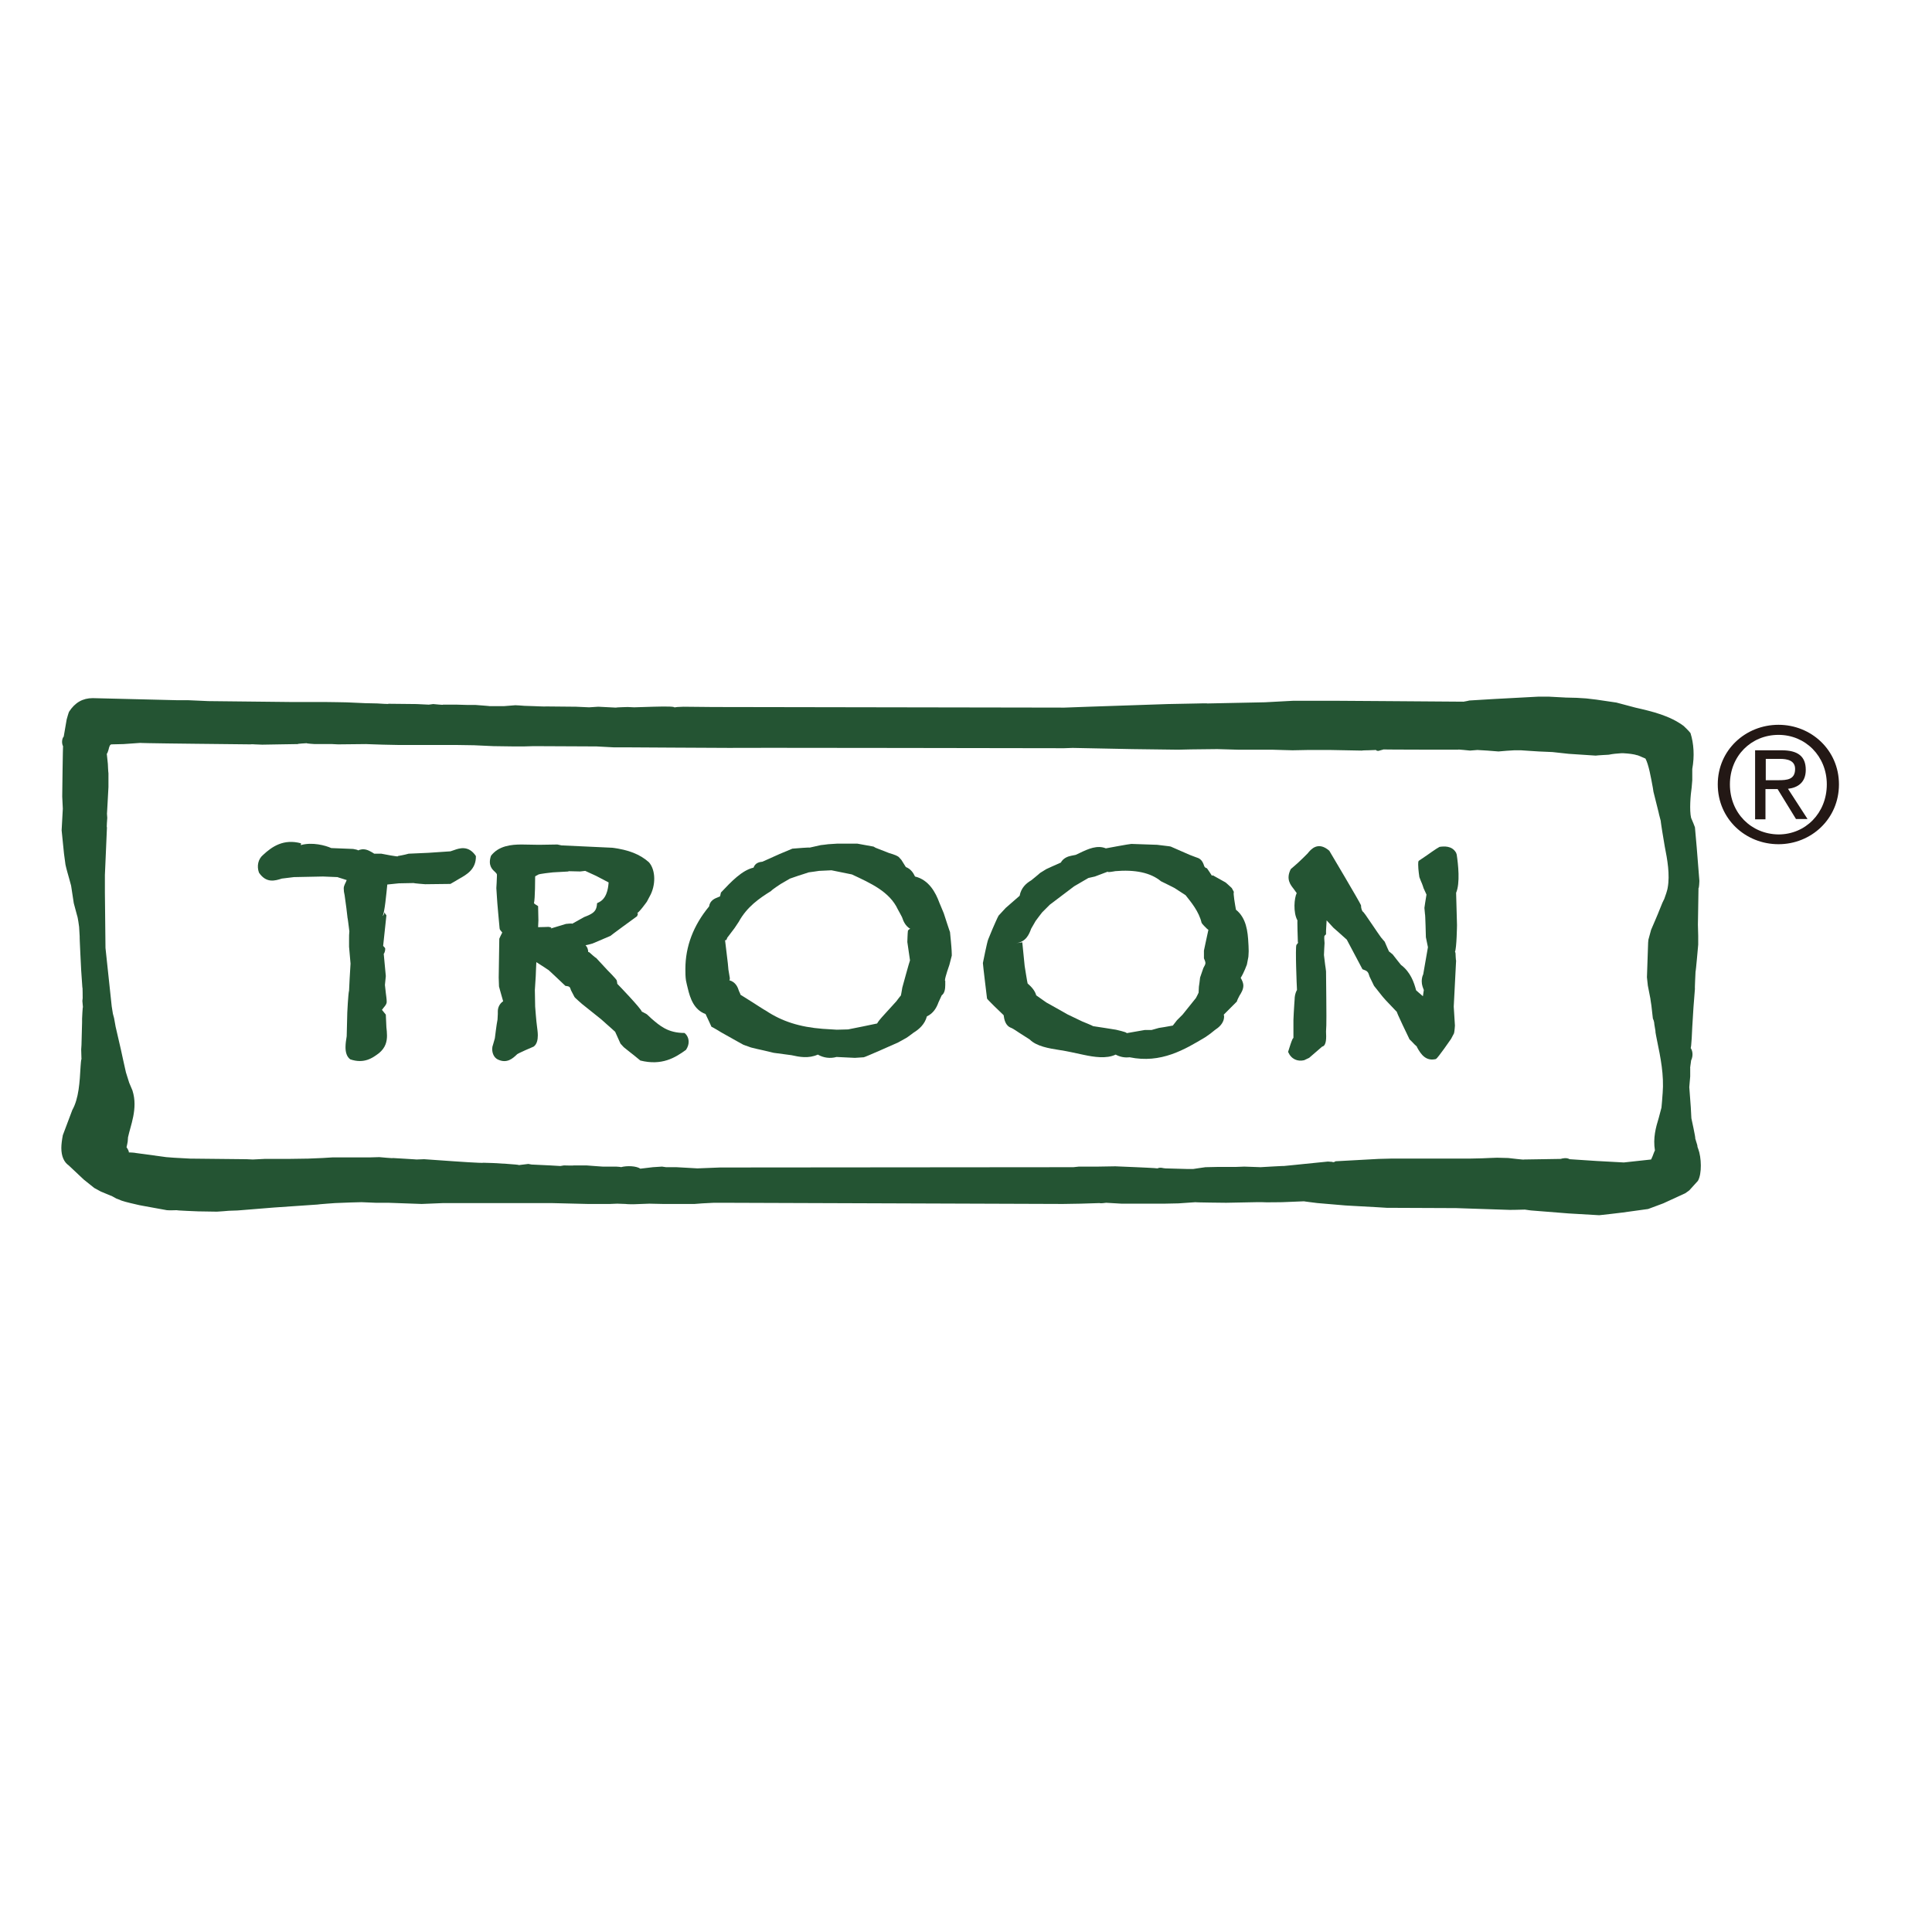
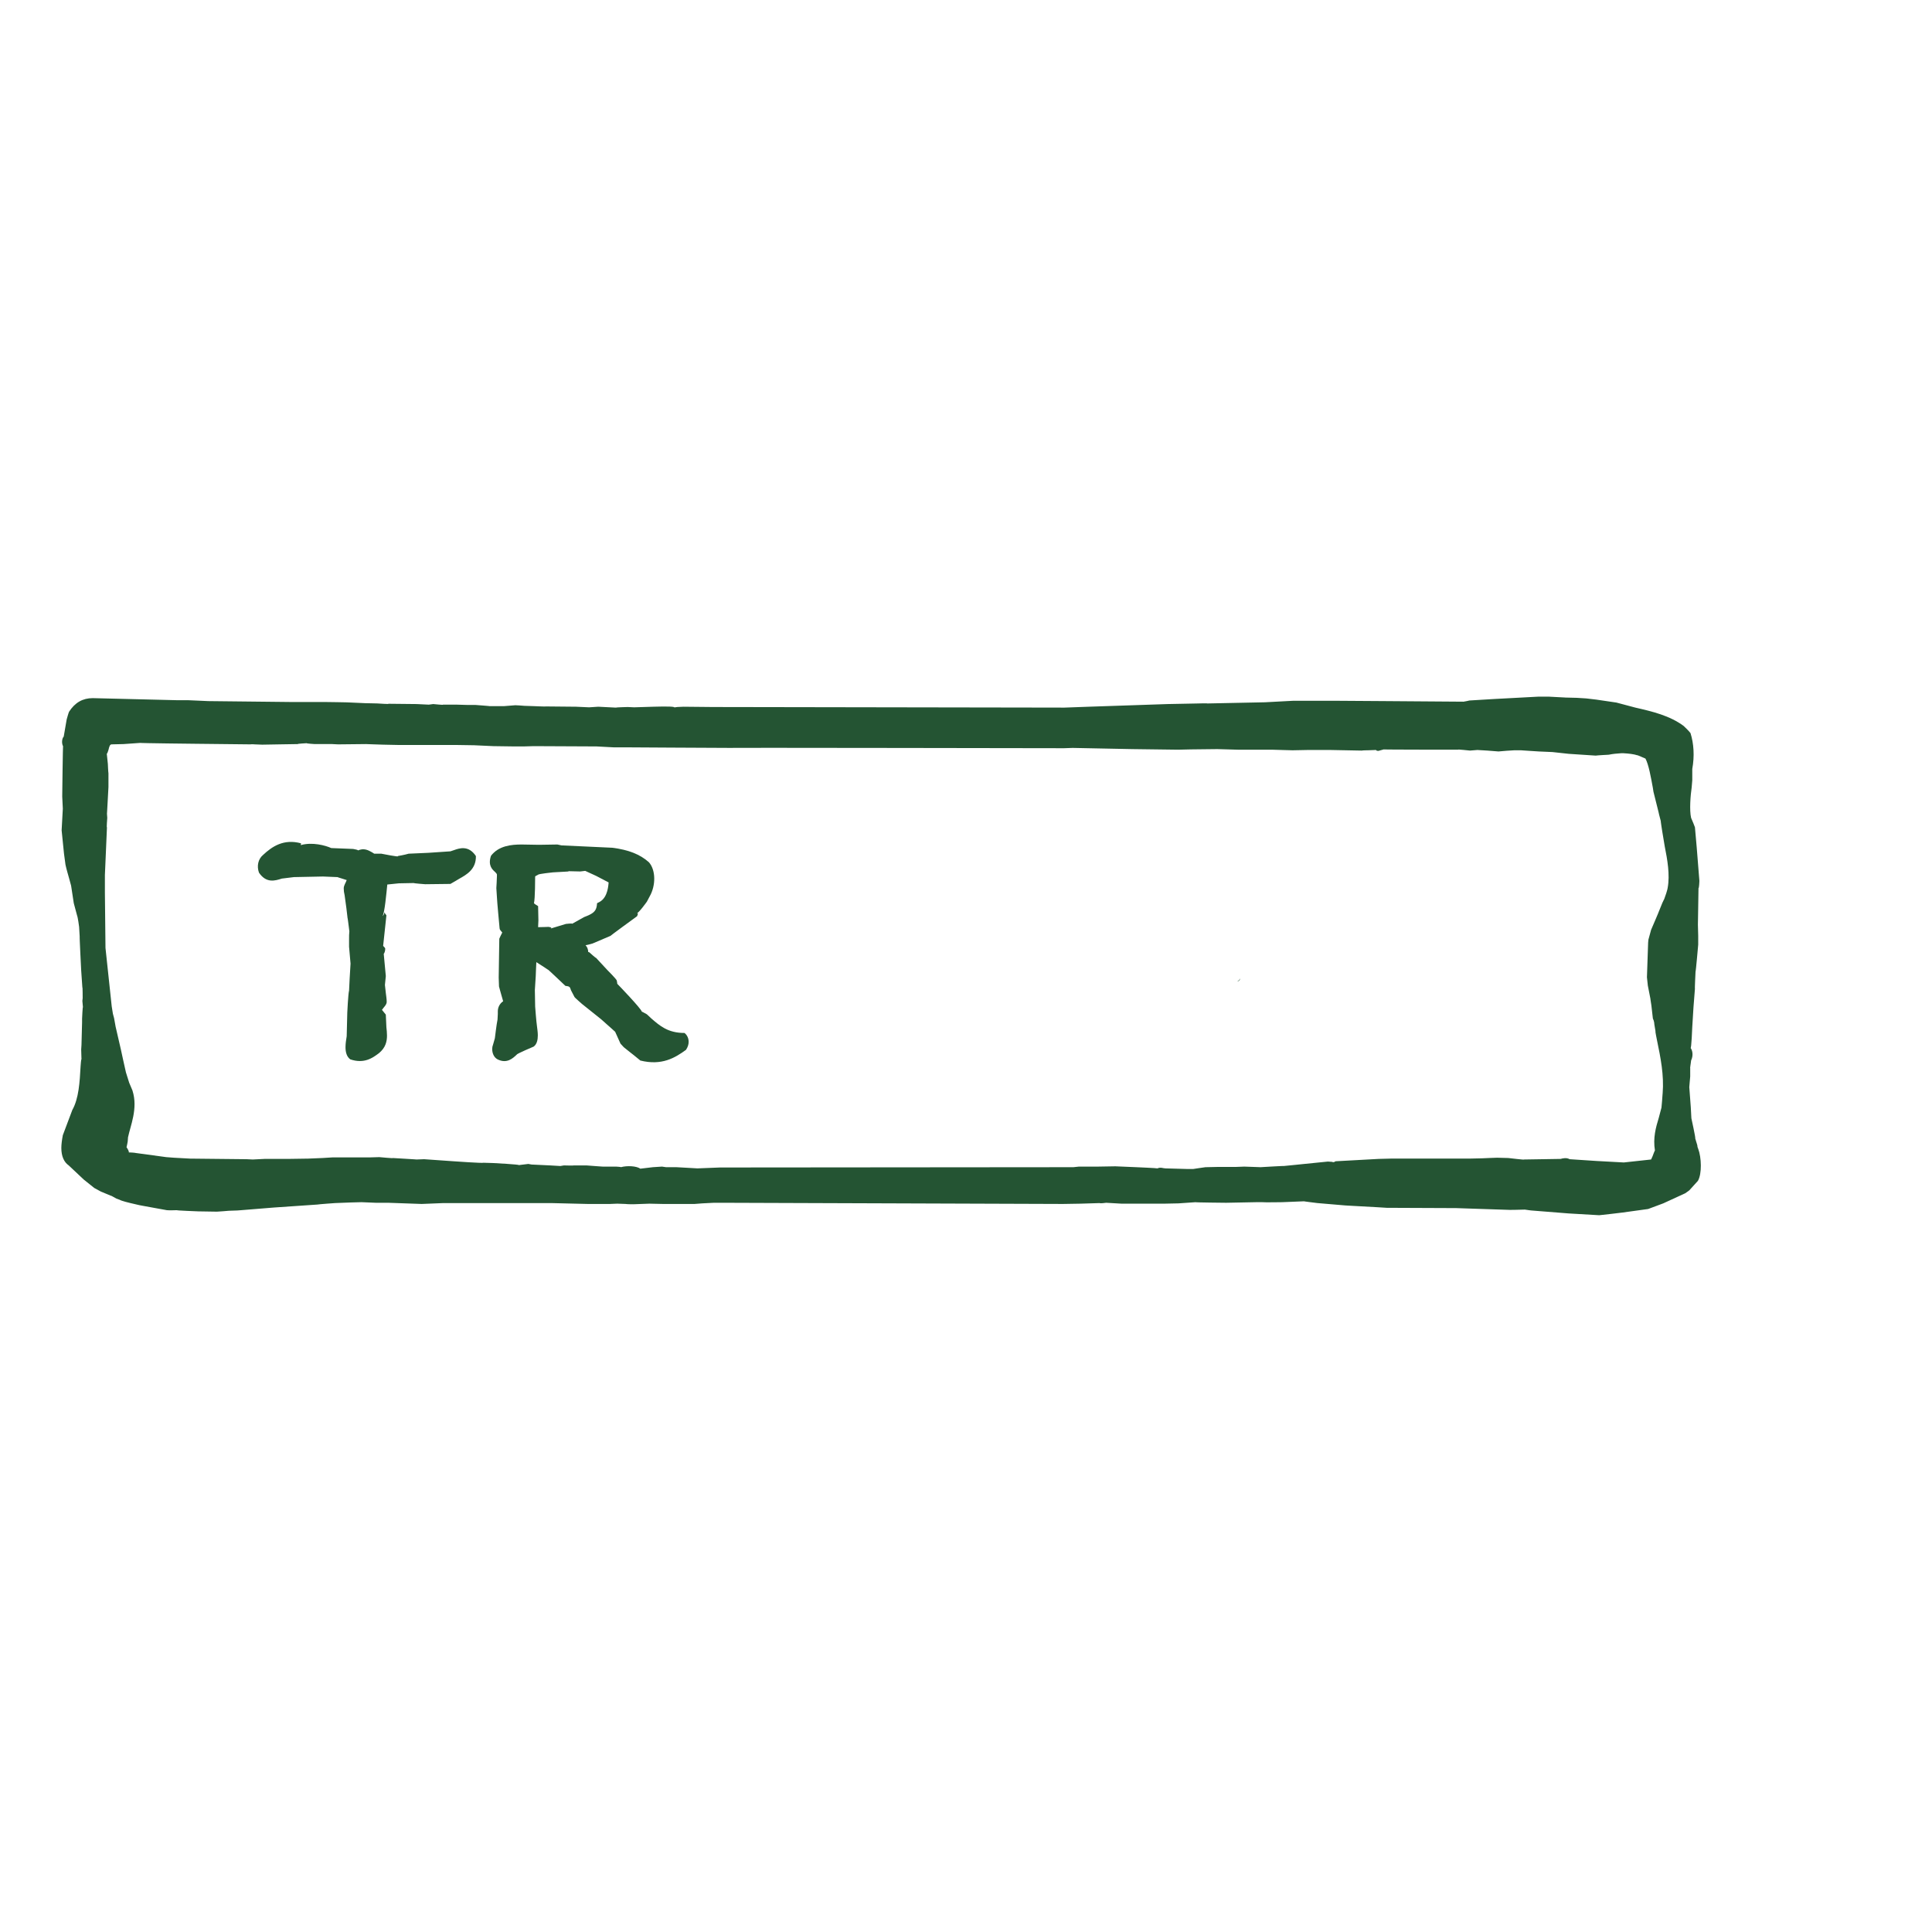
<svg xmlns="http://www.w3.org/2000/svg" version="1.1" id="layer" x="0px" y="0px" viewBox="0 0 652 652" style="enable-background:new 0 0 652 652;" xml:space="preserve">
  <style type="text/css"> .st0{fill:#245433;} .st1{fill:#231815;} </style>
  <g>
    <path class="st0" d="M467,252.9c-0.8,0.1,25.2,0.1,25.2,0.1c-0.9-0.2,3.9,0.3,3.9,0.3l2.5-0.2c-0.1,0,3.3,0.2,3.3,0.2l3.8,0.3 c0.8-0.1,4.9-0.4,5.4-0.4l2.2,0c-0.3,0,6,0.4,6,0.4l4.6,0.2c0.1,0,5.5,0.6,5.5,0.6l9.1,0.6c0.5-0.1,4.4-0.3,4.4-0.3 c1.4-0.3,2.8-0.4,4.2-0.5l0.8,0c1.8,0.1,3.5,0.3,4.7,0.7c-0.5-0.3,2.7,1.1,2.7,1.1c1.1,2.1,1.8,6.1,2.5,9.9l0.2,1.3l1.5,6 c0.1,0.3,0.4,1.7,0.4,1.7l0.6,2.3c-0.2-0.8,0.5,3.6,0.5,3.6l0.8,4.8c0.9,4.5,1.8,9.6,1,14c0,0.3-0.5,1.9-0.5,1.9l-0.7,2 c0.1-0.3-0.6,1.2-0.6,1.2l-1.3,3.2c0.3-0.6-2.5,5.9-2.5,5.9l-0.9,3.3l-0.1,1l-0.4,11.7c0,0.2,0.3,2.8,0.3,2.8l0.9,4.6 c-0.1-0.4,0.3,2.1,0.3,2.1l0.5,4.4c0.5,1,0.5,2,0.5,2l0.4,2.4c-0.2-0.4,0.5,3,0.5,3c1.2,5.8,2.4,11.7,1.9,17.9 c0-0.2-0.2,2.6-0.2,2.6l-0.2,2.2c0,0-0.9,3.4-0.9,3.4c-1,3.3-2,6.8-1.3,11.1c0-0.3-0.8,1.9-0.8,1.9s-0.2,0.5-0.5,1.1 c-0.7,0.1-5.4,0.6-9.2,1l-9.2-0.5c0,0-7.7-0.5-9.1-0.6c-1-0.6-2.4-0.3-3-0.1c0.2,0-6.1,0.1-6.1,0.1l-6.4,0.1 c0.7,0.2-5.2-0.5-5.2-0.5l-3.8-0.1c-0.7,0-5,0.2-5,0.2l-4.5,0.1c0.3,0-23.4,0-25.3,0h-1.1l-4,0.1c-0.1,0-14.6,0.8-14.6,0.8 c-0.5,0.4-0.9,0.3-0.9,0.3l-0.2-0.1l-1.5-0.1l-9.9,1c0.1,0-5,0.5-5,0.5c0.5-0.1-7.9,0.4-7.9,0.4c0.6,0-5.4-0.2-5.4-0.2l-2.6,0.1 c0.1,0-5.9,0-5.9,0l-4.6,0.1c-0.3,0-4,0.6-4.1,0.6c0,0-2.3,0-2.2,0l-7.2-0.2c-0.8,0-1.6-0.5-2.7,0c-0.1-0.1-7.1-0.4-7.1-0.4 l-7.1-0.3l-5.9,0.1l-6.4,0c-0.2,0-1.9,0.2-1.9,0.2h-3.5c-0.6,0-115.7,0.1-115.7,0.1l-7.7,0.3c0.2,0-7-0.4-7-0.4c-0.7,0-3.5,0-3.5,0 l-1.4-0.2c-0.4,0-3.1,0.2-3.1,0.2l-4.2,0.5c-1.3-0.9-4.4-1.1-6.6-0.5c0.3-0.1-1.6-0.2-1.6-0.2l-4.3,0c0.8,0.1-5.7-0.4-5.7-0.4 l-4.4,0c0.3,0.1-3.2,0-3.2,0l-1.2,0.2l-3.4-0.2l-6.3-0.3l-1.1-0.2l-3.3,0.4c0.9-0.2-8.5-0.7-8.5-0.7l-3.3-0.1 c-0.3,0.2-10.1-0.5-10.1-0.5l-10-0.7c0.2,0-2.6,0.1-2.6,0.1c0.6,0-8-0.5-8-0.5c0.8,0.2-4.5-0.3-4.5-0.3l-3.5,0.1l-12.4,0l-3.3,0.2 L104,391c0,0-6.8,0.1-6.8,0.1l-7.9,0c-0.3,0-4,0.2-4,0.2l-2.1-0.1c-0.1,0-19-0.2-19-0.2l-5.5-0.3h0l-2.6-0.2l-10.3-1.4 c-0.2-0.1-2.1-0.2-2.4-0.2c0,0,0.1,0,0.1-0.1c0-0.4-0.7-1.6-0.8-1.6c0.1-0.3,0.4-2,0.4-2l0.1-1.4c0-0.2,0.8-3.1,0.8-3.1 c0.7-2.5,1.4-5.2,1.4-8.1c0-1.5-0.2-3-0.7-4.6c0,0-1.1-2.6-1.1-2.6l-1.1-3.5c-0.1-0.3-1.7-7.7-1.7-7.7l-1.8-7.8 c0.1,0.5-0.5-2.8-0.5-2.8l-0.4-1.5c0-0.1-0.4-2.5-0.4-2.5l-2.1-19.7c0,0-0.2-18.7-0.2-18.7l0-5.9c0,0.2,0.7-16.2,0.7-16.2 c-0.2,0.7,0.1-3.1,0.1-3.1l-0.1-1.4c0,0.3,0.5-9,0.5-9l0-4.6c-0.1-0.6-0.2-3.2-0.2-3.2l-0.4-3.8c0,1.1,0.6-0.9,0.6-0.9 c0.3-1.3,0.5-1.8,1-1.9l4.1-0.1l5.7-0.4c-0.4,0.1,18.5,0.3,18.5,0.3l18.6,0.2c0.4-0.1,1.4,0,1.4,0l2.6,0.1c0.1,0,5.8-0.1,5.8-0.1 l6.3-0.1c-0.7-0.1,3-0.3,3-0.3c-0.6,0.1,2.6,0.3,2.6,0.3l6,0c-0.3,0,1.9,0.1,1.9,0.1l9.5-0.1c-0.5,0,5.7,0.2,5.7,0.2l4.9,0.1 c0.1,0,3.8,0,3.8,0l4.5,0l11.2,0c-0.3,0,6.3,0.1,6.3,0.1l6.5,0.3c0.5,0,7.1,0.1,7.1,0.1c0.7,0,3.1,0,3.1,0l3.4-0.1l21.3,0.1 c-0.2,0,5.6,0.3,5.6,0.3h3.4c0.1,0,16.7,0.1,16.7,0.1l20,0.1c-0.4-0.1,112,0.1,112,0.1l2.9-0.1c0.1,0,20.1,0.4,20.1,0.4l15.5,0.2 c0,0,4.3-0.1,4.3-0.1l8.9-0.1l6.9,0.2c0.2,0,5.2,0,5.2,0l6.4,0c-0.4,0,6.9,0.2,6.9,0.2l5-0.1c0,0,7.9,0,7.9,0l10.4,0.2 c0.6-0.1,2.1-0.1,2.1-0.1l2.8-0.1c0,0.2,0.3,0.3,0.8,0.3 M572.8,386.5l-0.7-2.3c0.2,0-1.3-6.8-1.3-6.8c0,0.1-0.2-3.7-0.2-3.7 l-0.5-6.7c-0.1,0.7,0.3-3.7,0.3-3.7l0-2.9c-0.1,0.3,0.2-1.7,0.2-1.7l0.1-0.8c0.8-1.7,0.5-3.4-0.2-4.3c0.3,0.8,0.6-7.1,0.6-7.1 c0,0.1,0.4-6.5,0.4-6.5l0.5-6.4c-0.1,0.2,0.2-5.7,0.2-5.7c0.1,0.1,0.9-9.1,0.9-9.1c0-0.2,0-3,0-3l-0.1-3.8c0,0.5,0.2-12.3,0.2-12.3 c0.2,0.2,0.3-2.4,0.3-2.4c0-0.1-0.9-11.3-0.9-11.3l-0.6-6.8c-0.3-0.8-0.5-1.3-0.5-1.3l-0.8-1.9c-0.6-2.6-0.2-7.6,0.2-10.3 c0-0.2,0.2-2.4,0.2-2.4v-3.8c0.8-4.4,0.5-8.6-0.6-12.1c-0.5-0.7-2.3-2.4-2.3-2.4c-4.7-3.5-10.6-4.9-16.3-6.2l-6.4-1.7 c-0.1,0-6.8-1-6.8-1l-3.4-0.4c-0.2,0-3.2-0.2-3.2-0.2l-4.1-0.1l0.3,0l-5.7-0.3l-3.4,0c-0.1,0-15,0.8-15,0.8l-8.3,0.5 c-0.4,0.1-1.3,0.3-2,0.4l-27.1-0.2c0,0-15-0.1-15-0.1l-11.3,0c-0.1,0-4.2,0-4.2,0l-9.4,0.5c0.3,0-19.5,0.4-19.5,0.4 c0.1-0.1-3.1,0-3.1,0l-10.2,0.2c-0.1,0-14.8,0.5-14.8,0.5l-11.9,0.4c0.1,0-8.2,0.3-8.2,0.3c0.4,0-118.5-0.2-118.5-0.2l-10.1-0.1 c0.1,0-2.1,0.1-2.1,0.1c-0.7,0.1-0.9,0.2-1.1,0c-1-0.3-6.9-0.1-6.9-0.1l-6.5,0.2c0,0-2.2-0.1-2.2-0.1s-3.9,0.1-4,0.2 c0,0-5.9-0.3-5.9-0.3l-3.1,0.2l-4.4-0.2l-10.4-0.1c0.6,0.1-3.9-0.1-3.9-0.1l-3.1-0.1c-0.7-0.1-3.1-0.2-3.1-0.2l-3.8,0.3 c0.8,0-5,0-5,0c0.7,0-4.7-0.4-4.7-0.4l-2.7,0c-0.2,0-3.5-0.1-3.5-0.1l-4.8,0c0.8,0.2-3.2-0.2-3.2-0.2l-1.5,0.2l-4.1-0.2l-9.6-0.1 c0.8,0.2-3.5-0.1-3.5-0.1c0.4,0-4.3-0.1-4.3-0.1l-4.5-0.2c-0.4-0.1-9.5-0.2-9.5-0.2l-11.6,0l-27.5-0.3c0.3,0-6.6-0.3-6.6-0.3 l-3.7,0c0,0-28.5-0.7-28.5-0.7c-3.4,0-6,1.5-8,4.6c-0.2,0.4-0.8,2.6-0.8,2.6l-1,5.8c-0.4,0.3-0.9,1.9-0.2,3.3 c-0.1-0.8-0.3,16.9-0.3,16.9l0.2,4.1c0,0.2-0.4,7.3-0.4,7.3l0.8,7.9l0.5,3.7c0,0.2,0.6,2.4,0.6,2.4s1.3,4.6,1.3,4.7 c0,0.1,0.9,5.9,0.9,5.9c0.2,0.8,1.1,4.1,1.1,4.1c0.3,0.7,0.7,3.9,0.7,3.9l0.2,3.4c-0.1-0.4,0.5,11.3,0.5,11.3l0.4,5.8 c0.1-0.5,0.1,3.6,0.1,3.6c0-0.1-0.1,0.9-0.1,0.9l0.2,2.2c-0.1-0.8-0.3,3.8-0.3,3.8l0,1.2c0,0.1-0.2,7.6-0.2,7.6 c0,0.2-0.1,1.6-0.1,1.6l0.1,3.4c-0.1-0.7-0.3,2.2-0.3,2.2c-0.3,5.4-0.6,10.9-2.8,14.8c-0.1,0.2-3.2,8.5-3.2,8.5 c-0.3,1.6-0.5,3.1-0.5,4.3c0,2.8,0.9,4.8,2.5,5.9c0.1,0.1,5.1,4.8,5.1,4.8l3.5,2.8c0.5,0.3,2.2,1.2,2.2,1.2l3.6,1.5 c-0.8-0.5,1.7,0.9,1.7,0.9l1.1,0.4c0.6,0.4,3.6,1.1,3.6,1.1l3,0.7c-0.1,0,9.3,1.7,9.3,1.7c0.5,0.1,3.5,0,3.5,0 c-0.8,0.1,7.1,0.4,7.1,0.4l6.3,0.1c0.6,0,4-0.3,4-0.3l2.9-0.1c0,0,1.3-0.1,1.3-0.1l11.1-0.9c0,0,14.6-1,14.6-1c0.3-0.1,6-0.5,6-0.5 s5.1-0.2,5.2-0.2c0.1,0,3.7-0.1,3.7-0.1l4.8,0.2c0.3,0,4.2,0,4.2,0l11.3,0.4c0.5,0,7.4-0.3,7.4-0.3h36.2l12.4,0.3l7.6,0 c-0.1,0,2.4-0.1,2.4-0.1l2.8,0.1c0.5,0.1,2.6,0.1,2.6,0.1l5.5-0.2c-0.4,0,4.5,0.1,4.5,0.1l4.4,0c0.9,0,6.3,0,6.3,0 c0.3,0,2.6-0.2,2.6-0.2l3.9-0.2c0,0,3.5,0,3.5,0l114.3,0.4c0.5,0,6-0.1,6-0.1l6.5-0.2c-0.1,0.2,2.1-0.1,2.1-0.1 c0,0,5.2,0.3,5.2,0.3l3.1,0h11.3c0.2,0,4.8-0.1,4.8-0.1l5.8-0.4c-0.5,0.1,10.3,0.2,10.3,0.2l10.1-0.2h2.1c0.5,0.1,6.7,0,6.7,0 l7.4-0.3c-0.4,0,4.5,0.6,4.5,0.6l9.4,0.8c-0.2,0,10.8,0.6,10.8,0.6c0.2,0,3.2,0.2,3.2,0.2l23.5,0.1c-0.3,0,18,0.6,18,0.6 c0.1,0,2.5,0,5.1-0.1c1.2,0.2,2.2,0.3,2.2,0.3l12.6,1l10.3,0.6c0.4,0,7.8-0.9,7.8-0.9l8.7-1.2c0.3-0.1,5.1-1.9,5.1-1.9l7.4-3.4 c0.2-0.1,1.4-1,1.4-1l2.9-3.2c1.4-2.4,1.2-7.9,0.1-10.8C572.8,387.1,572.8,386.5,572.8,386.5" />
  </g>
  <g>
    <path class="st0" d="M153.2,286.9l-1.2,0.4c0,0-7.4,0.5-7.4,0.5l-6.7,0.3c-1.3,0.4-3.7,0.8-3.7,0.8c1,0.5-5.5-0.8-5.5-0.8 s-2.3,0-2.4,0c0,0-0.8-0.5-0.8-0.5c-1.1-0.6-2.7-1.6-4.9-0.5c1-0.2-1.4-0.6-1.4-0.6l-7.4-0.3c-2-0.9-6.4-2.1-10.3-1l0.1-0.6 c-5.9-1.6-9.8,1.1-12.8,3.9c-1.7,1.4-2.2,3.8-1.4,6c2.5,3.7,5.5,2.7,7.7,2l4.1-0.5c0.8,0,9.8-0.2,9.8-0.2s4.8,0.2,4.9,0.2 c0.1,0.1,2.3,0.7,3.1,1c-0.3,0.9-1,1.8-1,2.8c0,0.8,0.1,1.5,0.3,2.3c0,0,0.6,4.4,0.6,4.4l0.4,3.4c0-0.4,0.4,2.8,0.4,2.8l0.2,1.6 c-0.1,0.7-0.1,1.8-0.1,2.8c0,1.3,0,2.4,0,2.4s0.5,5.5,0.5,5.7c0,0.3-0.3,5-0.3,5l-0.2,4.1c-0.3,1-0.6,7.4-0.6,7.4l-0.2,8 c-0.2,1.2-0.4,2.5-0.4,3.7c0,1.7,0.4,3.2,1.6,4.1c4.7,1.6,7.6-0.5,9.7-2.1c2.2-1.8,2.7-3.9,2.7-5.9c0-1-0.1-1.9-0.2-2.8l-0.2-4.3 l-1.3-1.6c0.6-0.9,1.6-1.7,1.6-2.7c0-1-0.2-2.1-0.3-3l-0.3-2.7c0-0.1,0.3-3,0.3-3l-0.7-7.5c0.2-0.2,0.5-0.9,0.5-1.7 c0-0.4-0.5-0.7-0.7-1c0.1-0.9,1.1-10.3,1.1-10.3l-0.8-1.1c0.2,0.3,0,1-0.5,1.3c0.7-0.9,1.3-7.7,1.6-10.6c1-0.1,3.9-0.4,3.9-0.4 l5.1-0.1c-0.3,0.1,3.8,0.4,3.8,0.4l8.5-0.1c0.6-0.3,2.9-1.7,2.9-1.7c2.5-1.4,5.8-3.2,5.7-7.7C158.1,285.1,154.9,286.3,153.2,286.9" />
-     <path class="st0" d="M406.8,325c0-0.4-0.2-0.9-0.5-1.6l0-2.6c0,0,1-4.8,1.5-7c-0.2-0.2-0.4-0.3-0.4-0.3s-1.7-1.6-1.9-2.1 c-0.9-3.8-3.5-6.9-5.4-9.3l-3.7-2.4c0,0-3.5-1.8-4.6-2.3c-3.5-2.9-8.7-4-15.6-3.4l0.2,0c0,0-3.3,0.6-2.4,0.1l-4.5,1.7 c0,0-2.1,0.5-2.2,0.5l-4.8,2.8c0,0-7.3,5.5-8.2,6.2l-2.6,2.6c0,0-2.1,2.7-2.2,2.9l-1.5,2.6c-0.7,1.9-1.7,4.4-5,4.9l2-0.3l0.8,8 c0,0,0.9,5.7,1,5.9c1.4,1.2,2.5,2.5,2.9,4l3.4,2.4c0,0,6.1,3.4,7.1,4l5,2.4c0,0,3.7,1.5,3.7,1.6c0.2,0,7.7,1.2,7.7,1.2 s3.6,0.8,3.6,1.1c0,0,0,0.1-0.2,0.1l6.3-1.1c0,0,2.3,0,2.3,0l2.5-0.7c0,0,3.3-0.5,4.7-0.8c0.6-0.8,1.4-1.8,1.4-1.8s1.1-1.1,1.9-1.9 l4.5-5.6c0,0,0.9-1.7,0.9-1.8c0,0,0.1-2,0.1-2s0.4-2.7,0.4-3.1c0-0.1,0-0.1,0,0l1.1-3.2C406.6,325.8,406.8,325.4,406.8,325 M417.1,307c3.5,2.8,4,7.3,4.2,11.4c0,0,0.1,1.3,0.1,2.6c0,0.7-0.1,1.5-0.1,1.9l-0.5,2.6c0,0-1,2.8-2.1,4.5c0.6,1,0.9,1.9,0.9,2.6 c0,1.4-0.8,2.6-1.3,3.4c0,0-0.9,1.7-0.9,2c0,0-3.1,3.1-4.4,4.4c0,0.2,0.1,0.4,0.1,0.6c0,2.4-1.9,3.8-3.1,4.6l-1.5,1.2l-1.7,1.2 c-7,4.2-15,9-25.6,6.8c-1.6,0.2-3.2-0.1-4.7-0.9c-3.1,1.5-7.4,0.8-10.7,0.1l-4.2-0.9c0,0-3.4-0.7-3.8-0.7c-3.9-0.6-8-1.3-10.3-3.6 l-3.6-2.3c0,0-2.2-1.5-2.6-1.6c-2-0.7-2.4-2.8-2.6-4.3c-1.4-1.3-5.4-5.2-5.6-5.6c0,0-1.4-11.4-1.4-12c0,0,1.4-7.1,1.8-8l1.4-3.4 c0,0,1.9-4.4,2.1-4.6l2.4-2.6c0,0,3.7-3.2,4.7-4.1c0.5-2.7,2.2-4.2,3.9-5.2c0,0,2.5-2,3-2.5l2.1-1.3c0,0,3.7-1.7,4.9-2.2 c0.8-1.5,2.4-2.1,3.5-2.3c0,0,1.4-0.3,1.5-0.3l1.5-0.7c2.7-1.3,5.8-2.7,8.7-1.5c0,0,8-1.5,8.6-1.5l8.7,0.3l4.1,0.5l0.5,0.1l6.4,2.8 c0,0,2.6,1,2.4,0.9c1.8,0.5,2.2,2.1,2.5,2.9c0,0,0.2,0.6,0.9,0.7c0,0,1.6,2.3,1.8,2.7c-0.1-0.1-0.3-0.2,0.2-0.3l4.3,2.4 c0,0,1.4,1.2,2.1,1.9l0.7,1.3C416.1,301.4,416.8,305.3,417.1,307" />
    <path class="st0" d="M417.5,331.2c0.4-0.1,0.7-0.5,1.1-1C418.3,331,417.9,331.2,417.5,331.2" />
-     <path class="st0" d="M490.6,339.7l0.8-15.6c-0.1,0.3-0.2-2.4-0.2-2.4c-0.1-0.6-0.2-0.4-0.2-0.4c0.6-1.4,0.7-9.1,0.7-9.1l-0.3-10.9 c1.4-3.3,0.7-9.6,0.2-12.9l-0.1-0.3l-0.1-0.3c-1.4-2.5-4.2-2.2-5.6-2c-1,0.5-4.2,2.8-4.2,2.8l-2.8,1.9c-0.2,0.2-0.2,0.7-0.2,1.3 c0,1.7,0.4,4.2,0.4,4.2l0.5,1.3c0.6,1.3,0.9,2.4,0.9,2.4s0.6,1.3,1,2.2c-0.3,1.6-0.7,4.5-0.7,4.5l0.2,2.2c0.1-0.4,0.3,7.7,0.3,7.7 l0.7,3.4c0,0,0-0.1,0-0.1c0,0.1-1.6,9.2-1.6,9.2c-0.4,0.8-0.5,1.7-0.5,2.4c0,1.2,0.4,2.1,0.7,2.9c-0.1,0.8-0.2,1.2-0.3,2.1 c-1.1-0.9-1.6-1.4-2.3-2c-0.7-2.7-1.9-6.1-5-8.5c0.6,0.9-2.9-3.6-2.9-3.6l-1.2-1c0.5,1.3-1.4-3-1.5-3.3l-0.7-0.8l-0.3-0.4 c0.2,0.5-2.9-4.1-2.9-4.1l-2.6-3.8l-0.7-0.9c-0.4-0.2-0.8-1.1-0.8-2.3c-0.3-0.9-10.7-18.4-10.7-18.4c-3.8-3.3-6.2-0.5-7.3,0.9 l-1.2,1.2c-0.8,0.8-2.2,2.1-2.2,2.1l-2.3,2c-1.7,3.4-0.1,5.3,1,6.7l1,1.4c-0.8,1.6-1.3,6.5,0.3,9.3c-0.2-1.1,0.1,7.4,0.1,7.4 c0.5-0.4-0.5,0.8-0.5,0.8c-0.4,1,0.1,13.6,0.2,15.2c-0.6,1-0.8,2.2-0.8,3.2l-0.1,1.4c-0.1,0.9-0.3,5.5-0.3,5.5l0,6.2 c-0.2-0.8-1.8,4.6-1.8,4.6c1.1,2.5,3.2,3.3,5.4,2.8c0.4-0.2,1.7-0.8,1.7-0.8l4.4-3.8c1.5-0.3,1.4-3.1,1.3-5.1l0.1-2.1 c0.1-0.9-0.1-18.2-0.1-18.2c0-0.3-0.3-2.2-0.3-2.2s-0.4-3.2-0.4-3.3c0-0.7,0.2-4,0.2-4c0-0.5-0.1-1.1-0.1-1.6c0-0.5,0-0.9,0.2-1 l0.4-0.4v-1.2c0,0,0.1-1.9,0.2-3.5c0.8,0.9,2.3,2.5,2.3,2.5s3.2,2.8,4.5,4c0.3,0.6,5.3,10,5.3,10c1.7,0.6,1.9,0.8,2.4,2.5l1.5,3.1 c0.1,0.1,2.7,3.4,2.7,3.4l0.5,0.6l0.8,0.9l3.8,4c-0.8-1.1,4.2,9.2,4.2,9.2c0-0.1,1.7,1.7,1.7,1.7c0.7,0.6,0.8,0.7,0.8,0.9 c1.4,2.6,3.1,4.8,6.4,4c0.7-0.4,5.1-6.8,5.1-6.8l1-1.9c0.2-0.8,0.3-2.6,0.3-2.6L490.6,339.7z" />
-     <path class="st0" d="M306.4,314.1c0,0,0.7-1.3,1.7-0.2c-2.4-0.9-3.2-2.9-3.7-4.4c0,0-1.1-2.1-1.4-2.6c-2.8-6-9.1-8.8-15.5-11.8 l-6.9-1.4l-4.2,0.2c0,0-3.3,0.5-3.5,0.5c-0.2,0.1-3.4,1.1-3.4,1.1l-2.9,1l-3.1,1.8c0,0-2.8,1.8-3.3,2.4c-4,2.5-8.1,5.3-10.9,10.4 l-1.4,2.1c0,0-1.6,2.1-2.5,3.3c-0.1,0.4-0.3,0.9-0.6,0.8c-0.1-0.1-0.1,0-0.1-0.1v0.2c0,0.4,1.1,8.6,1.1,9.6c0,0.1,0,0.1,0,0.1 l0.5,3c0,0,0,0.7-0.2,0.7c2.2,0.6,2.9,2.4,3.3,3.7c0,0,0.5,1,0.5,1.2c0,0,0,0.1,0,0l4.3,2.7c0,0,4,2.6,4.3,2.7 c5.4,3.6,11.4,5.5,19.1,6.1l4.8,0.3l3.8-0.1l5-1c0,0,3.4-0.7,4.8-1c0.4-0.7,1-1.4,1-1.4s1-1.2,1.5-1.7l4-4.4c0,0,1.4-1.9,1.5-1.9 c0.1-0.2,0.5-2.7,0.5-2.7s2.4-8.8,2.6-9.2c-0.3-2-0.9-6.2-0.9-6.2S306.3,314.6,306.4,314.1 M320.9,317.6c0,0,0.3,3.1,0.3,4.4 c0,0.2,0,0.4,0,0.5l-0.8,3.1c0,0-1.5,4.2-1.5,5.2c0,0.1,0,0.2,0.1,0.2c0,0.4,0,0.9,0,1.4c0,1.3-0.2,2.8-1.2,3.5l-1.1,2.4 c-0.6,1.7-1.7,3.7-3.9,4.7c-0.7,2.7-2.7,4.4-4.5,5.5c0,0-2.1,1.6-2.5,1.8l-2.7,1.5c0,0-11.2,5-11.6,5l-3,0.2c0,0-6-0.3-6.2-0.3 c-2.1,0.6-4.4,0.3-6.3-0.8c-3.2,1.4-6.2,0.8-8.9,0.2c0,0-5.4-0.7-6-0.8l-3.8-0.9c0,0-4.2-0.9-4.4-1.1l-2-0.7c0,0-4.5-2.5-3.4-1.9 l-4.1-2.3c0,0-2.6-1.6-3.3-1.9c0,0-1.5-3.3-2-4.3c-3.9-1.4-5.2-5.3-6-8.7c0,0-0.6-2.4-0.6-2.6c-0.2-1.3-0.2-2.6-0.2-3.9 c0-7.6,2.7-14.7,8-21.1c0.3-2.1,2-2.7,3-3.1c0,0,0.7-0.3,0.7-0.3c0-0.1,0.3-1.3,0.3-1.3l0.1-0.1c3.4-3.6,7-7.4,10.9-8.3 c0.6-1.7,2.1-1.9,3-2l5.8-2.6c0,0,4.3-1.8,4.3-1.8c0,0,7.1-0.6,5.6-0.3l4-0.9c0,0,1.9-0.2,2.5-0.3l3.1-0.2l6.7,0l5.5,1l0.7,0.4 l4.6,1.8c0,0,2.3,0.6,3.2,1.3l0.9,1c0,0,0.9,1.4,1.5,2.4c1.6,0.6,2.5,1.9,3.1,3.2c4.7,1.1,7,5.5,8.2,8.8l1.5,3.6 c0,0,2.1,6.5,2.1,6.3L320.9,317.6z" />
    <path class="st0" d="M197.1,309.5c2.6-1,4-1.7,4.3-3.8l0.1-0.9l0.8-0.4c3-1.6,3-6.1,3.1-6.6l-4.2-2.2c0,0-3.5-1.6-3.7-1.7 c-0.1,0-1.7,0.2-1.7,0.2l-4.2-0.1l0.4,0.1l-5.4,0.3c0,0-4.9,0.5-5,0.8c-1,0.5-1,0.5-1,0.7v0c0,0.3,0,7.5-0.4,8.9 c0.1,0.1,0.3,0.3,0.3,0.3l1.1,0.7l0.1,4.8l-0.1,2.3c1,0,3.5-0.1,3.5-0.1s1.7,0.2,0.6,0.6l5.3-1.6c0,0,2.6-0.3,2,0L197.1,309.5z M219.8,343.7c2.9,2.5,5.6,4.9,11.2,4.9c0.9,0.7,1.4,1.8,1.4,3c0,0.9-0.3,1.8-0.9,2.7c-3.7,2.7-8.2,5.4-15.4,3.6l-2.2-1.8 c0,0-2.7-2.1-3.4-2.7l-1.1-1.2c0,0-1.1-2.5-1.8-4c-0.4-0.4-2.8-2.5-2.8-2.5s-2.2-2-2.4-2.1l-6-4.8c0,0-2.4-2.1-2.5-2.3l-1.2-2.3 c-0.4-1.3-0.5-1.3-1.9-1.5c0,0-6.3-6-5.8-5.4c0,0-2.2-1.5-4-2.6c-0.1,1.7-0.2,4.7-0.2,4.7s-0.3,4.7-0.3,4.7l0.1,5.6 c0,0,0.4,5.3,0.6,6.5c0.1,0.9,0.3,2.1,0.3,3.2c0,1.5-0.3,3-1.4,3.8c0,0-5.7,2.4-5.7,2.7c0,0,0,0,0,0c-1.3,1.2-3.3,3.2-6.5,1.6 c-1.3-0.7-1.8-2.2-1.8-3.5c0-0.5,0.1-1,0.3-1.5l0.6-2.1c0,0,0.6-5,0.9-6.3l0.1-1.9c0-0.2,0-0.6,0-0.9c0-1.3,0.6-2.6,1.8-3.4 c-0.6-2-1.4-5-1.4-5s-0.1-2.5-0.1-3c0,0,0.2-12.1,0.2-13.1c0,0,0.6-1.4,1-2.1c-0.2-0.2-0.8-1-0.8-1l-0.1-0.4c0,0-0.9-9.6-0.9-10.5 l-0.2-3.1c0,0,0.2-3.1,0.2-4.1c0-0.3,0-0.5,0-0.3c0-0.3,0-0.4-0.7-1.1c-0.9-0.8-2.4-2.2-1.3-5.4c2.6-3.4,6.9-3.8,10.3-3.8l5.9,0.1 l6.2-0.1l1.4,0.3c0,0,17.3,0.8,17.2,0.8c5.4,0.7,9.3,2.2,12.3,4.9c2.3,2.6,2.4,7.8,0.2,11.6l-0.9,1.7c0,0-2.7,3.8-3.4,3.9 c0.3,0,0.6-0.2,0.1,1c0,0-9.5,6.9-8.9,6.6l-6.1,2.6c0,0-1.3,0.4-2.4,0.6c0.5,0.5,0.9,1.2,0.9,2.4c0,0-0.1-0.3,0.4,0 c0,0,2.3,2.1,2.2,1.8l3.9,4.2c0,0,2.7,2.7,3.1,3.4c0,0,0.2,0.7,0.2,1c0,0.1,0,0.2,0,0.2c0.6,0.6,8,8.3,8.3,9.4c0,0,0.5,0.2,1.7,0.9 L219.8,343.7z" />
-     <path class="st1" d="M583.8,264.7c0-9.6,7.2-16.7,16.4-16.7c9.1,0,16.3,7.2,16.3,16.7c0,9.7-7.2,16.9-16.3,16.9 C591,281.5,583.8,274.4,583.8,264.7 M600.2,284.9c11,0,20.4-8.5,20.4-20.2c0-11.6-9.4-20.1-20.4-20.1c-11.1,0-20.5,8.5-20.5,20.1 C579.7,276.4,589.1,284.9,600.2,284.9 M595.9,266.3h4l6.2,10.1h3.9l-6.6-10.2c3.4-0.4,6-2.2,6-6.4c0-4.6-2.7-6.6-8.2-6.6h-8.9v23.3 h3.5V266.3z M595.9,263.3v-7.2h4.8c2.4,0,5.1,0.5,5.1,3.4c0,3.6-2.7,3.8-5.7,3.8H595.9z" />
  </g>
</svg>